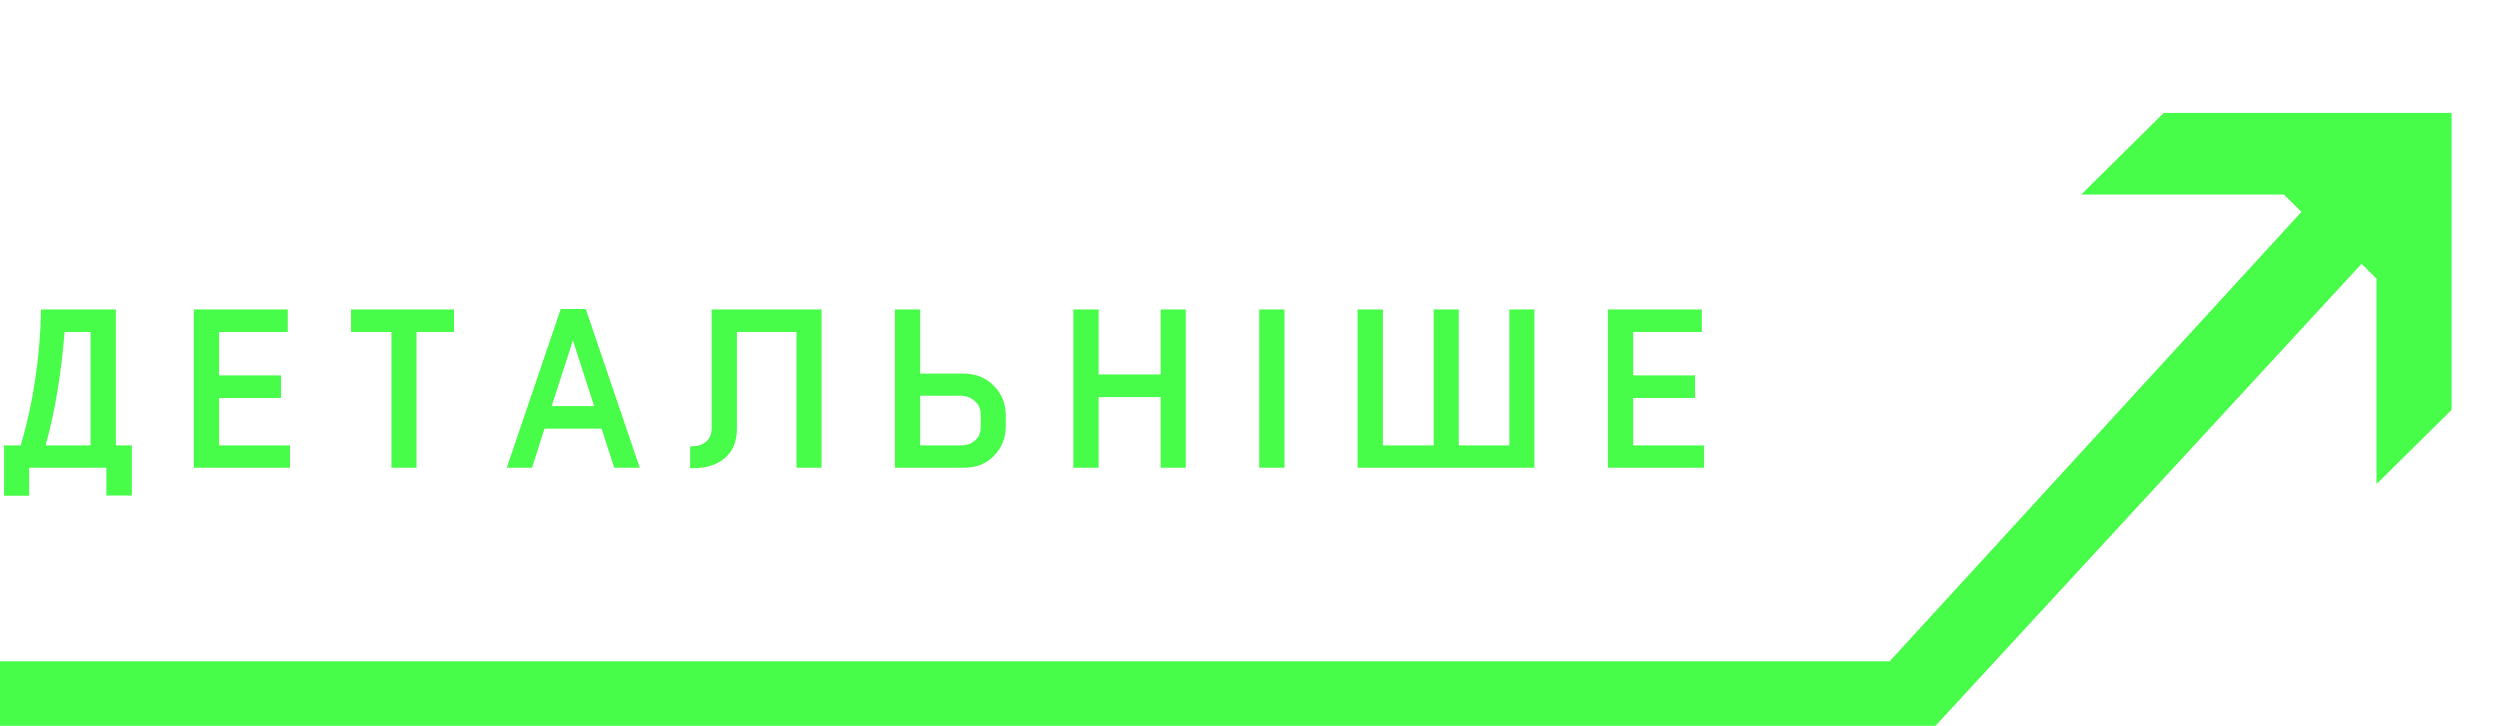
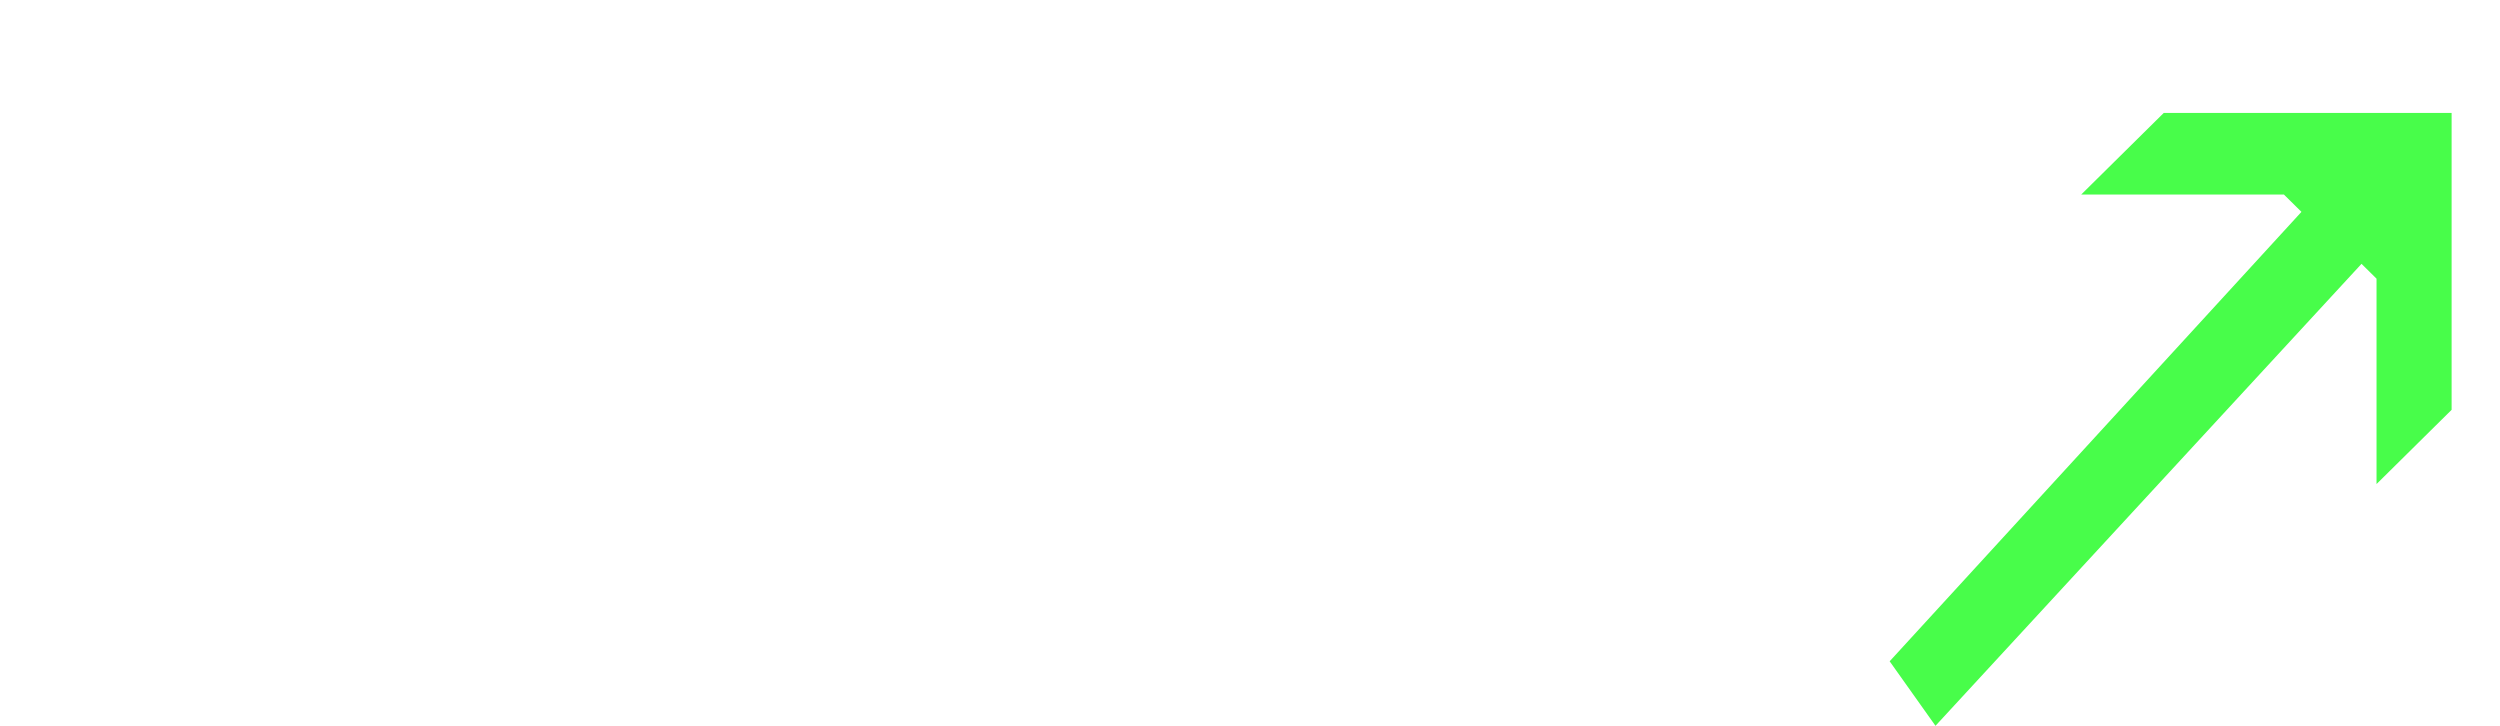
<svg xmlns="http://www.w3.org/2000/svg" width="155" height="45" viewBox="0 0 155 45" fill="none">
-   <path d="M8.176 27.614L8.176 30.722H6.594V29H1.806L1.806 30.736H0.252L0.252 27.614H1.288C2.063 24.973 2.483 22.163 2.548 19.186H7.182L7.182 27.614H8.176ZM4.004 20.586C3.799 23.181 3.407 25.523 2.828 27.614H5.614L5.614 20.586H4.004ZM17.981 27.614V29L12.017 29L12.017 19.186L17.841 19.186V20.586L13.585 20.586V23.274L17.421 23.274V24.674L13.585 24.674V27.614L17.981 27.614ZM25.824 29H24.27L24.27 20.586H21.764V19.186H28.148V20.586H25.824L25.824 29ZM34.765 19.158H36.319L39.665 29H38.083L37.299 26.578H33.757L32.987 29H31.419L34.765 19.158ZM35.521 21.104L34.205 25.178H36.837L35.521 21.104ZM50.938 19.186V29H49.384V20.586H45.688V26.564C45.688 27.367 45.44 27.978 44.946 28.398C44.46 28.818 43.793 29.028 42.944 29.028H42.79V27.67H42.944C43.28 27.67 43.56 27.572 43.784 27.376C44.008 27.171 44.12 26.9 44.12 26.564V19.186H50.938ZM55.484 29V19.186H57.052V23.162H59.698C60.491 23.162 61.13 23.414 61.616 23.918C62.111 24.422 62.358 25.033 62.358 25.752V26.424C62.358 27.143 62.115 27.754 61.63 28.258C61.154 28.753 60.533 29 59.768 29H55.484ZM59.516 24.534H57.052V27.614H59.6C59.936 27.614 60.221 27.511 60.454 27.306C60.687 27.101 60.804 26.83 60.804 26.494V25.696C60.804 25.351 60.678 25.071 60.426 24.856C60.183 24.641 59.88 24.534 59.516 24.534ZM68.114 29H66.546V19.186H68.114V23.218L71.963 23.218V19.186H73.517V29H71.963V24.618L68.114 24.618V29ZM79.64 29H78.072V19.186H79.64V29ZM93.579 19.186H95.133V29H84.171V19.186H85.739V27.614H88.889V19.186H90.443V27.614H93.579V19.186ZM105.653 27.614V29L99.689 29V19.186L105.513 19.186V20.586L101.257 20.586V23.274L105.093 23.274V24.674L101.257 24.674V27.614L105.653 27.614Z" fill="#48FD4A" />
  <path d="M117.159 41L142.69 13.136L141.603 12.062H129.034L134.155 7H152V25.409L147.345 30.011V17.278L146.414 16.358L120 45L117.159 41Z" fill="#48FD4A" />
-   <path d="M0 45H120V41H0V45Z" fill="#48FD4A" />
+   <path d="M0 45H120V41V45Z" fill="#48FD4A" />
</svg>